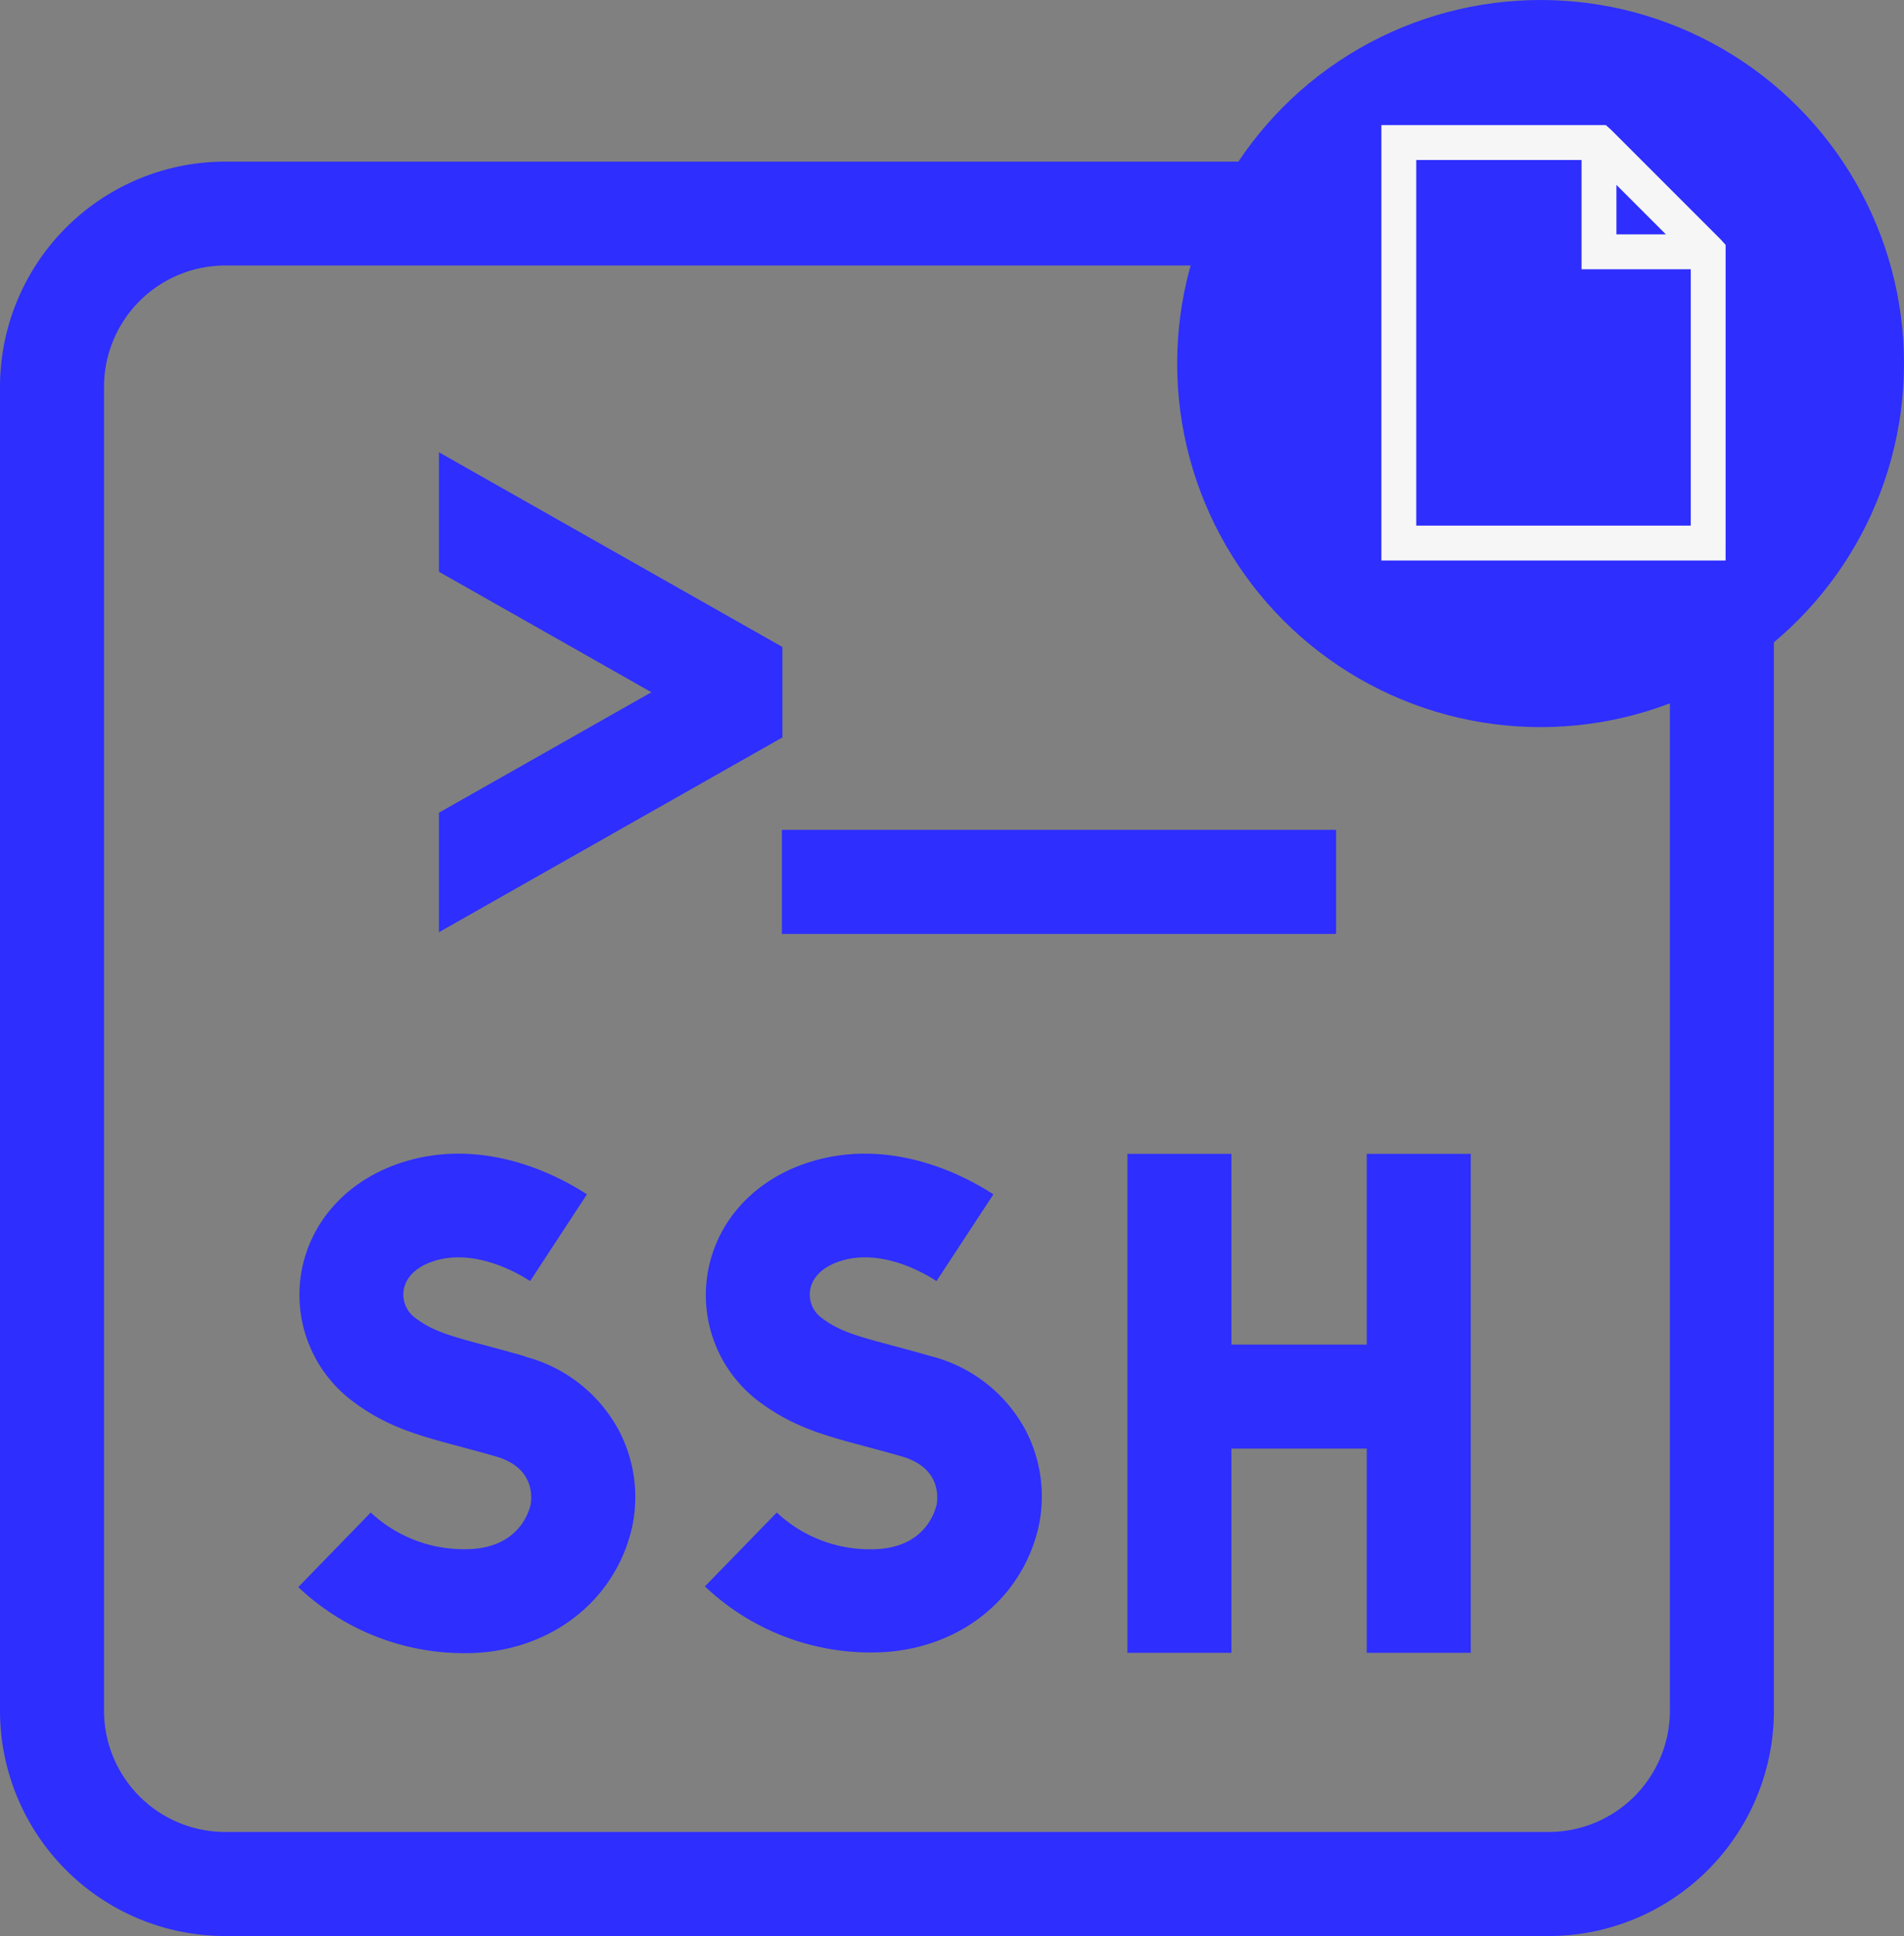
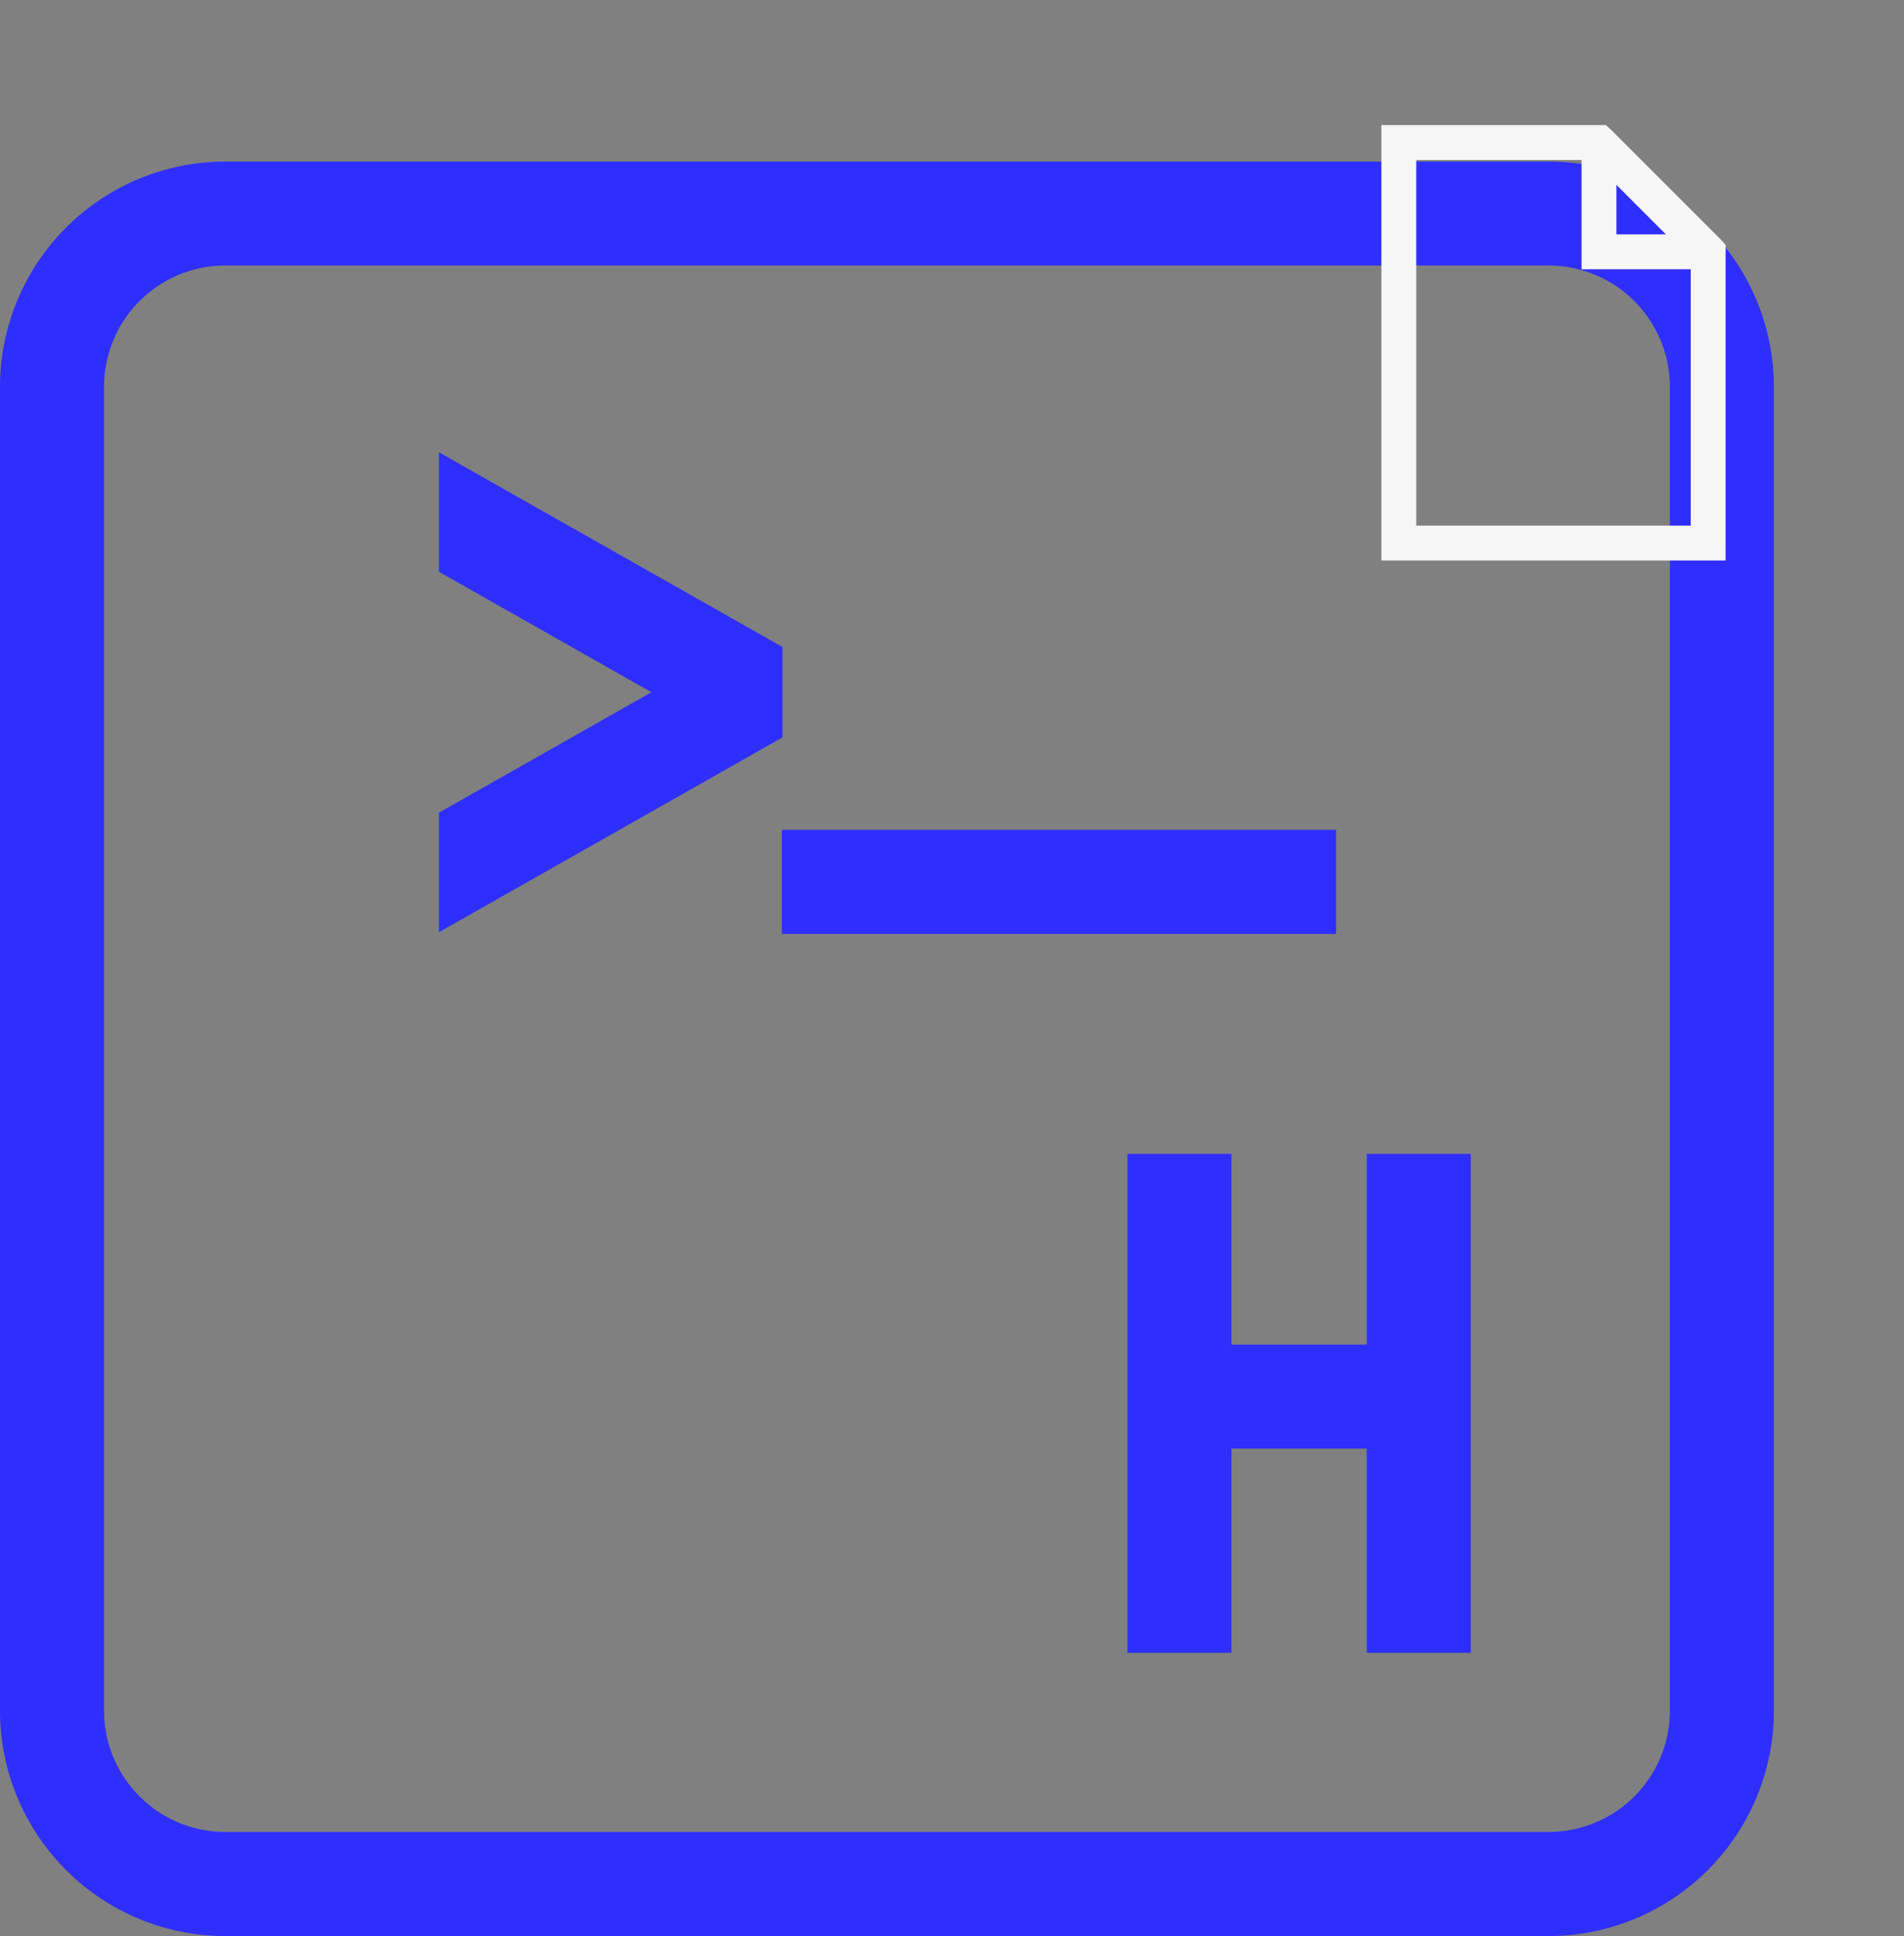
<svg xmlns="http://www.w3.org/2000/svg" xmlns:ns1="http://sodipodi.sourceforge.net/DTD/sodipodi-0.dtd" xmlns:ns2="http://www.inkscape.org/namespaces/inkscape" id="Layer_1" data-name="Layer 1" viewBox="0 0 219.648 223.256" version="1.1" ns1:docname="sshConfig_icon.svg" ns2:version="1.1.2 (b8e25be833, 2022-02-05)" width="219.648" height="223.256" ns2:export-filename="C:\Projects\xpipe\xpipex\ext\proc\src\main\resources\io\xpipe\ext\proc\resources\img\sshConfig_icon-16.png" ns2:export-xdpi="6.8799787" ns2:export-ydpi="6.8799787">
  <rect x="0" y="0" width="219.648" height="223.256" fill="#808080" stroke="none" />
  <ns1:namedview id="namedview873" pagecolor="#ffffff" bordercolor="#666666" borderopacity="1.0" ns2:pageshadow="2" ns2:pageopacity="0" ns2:pagecheckerboard="false" showgrid="false" ns2:zoom="2.0944328" ns2:cx="9.3103966" ns2:cy="95.491247" ns2:window-width="1920" ns2:window-height="1017" ns2:window-x="-8" ns2:window-y="-8" ns2:window-maximized="1" ns2:current-layer="Layer_1" />
  <defs id="defs856">
    <style id="style854">.cls-1{fill:#ac55ff;}</style>
  </defs>
  <title id="title858">ssh draft</title>
  <path class="cls-1" d="M 178.64,18.636 H 26 a 26,26 0 0 0 -26,26 V 197.256 a 26,26 0 0 0 26,26 h 152.64 a 26,26 0 0 0 26,-26 V 44.616 a 26,26 0 0 0 -26,-25.98 z m 14,178.62 a 14,14 0 0 1 -14,14 H 26 a 14,14 0 0 1 -14,-14 V 44.616 a 14,14 0 0 1 14,-14 h 152.64 a 14,14 0 0 1 14,14 z" id="path860" style="fill:#2e2eff;fill-opacity:1" />
  <path class="cls-1" d="m 157.67,155.056 h -15.61 v -22 h -12 v 57.54 h 12 v -23.55 h 15.61 v 23.55 h 12 v -57.54 h -12 z" id="path862" style="fill:#2e2eff;fill-opacity:1" />
-   <path class="cls-1" d="m 60.57,156.406 c -1.71,-0.49 -3.21,-0.9 -4.53,-1.25 -4.29,-1.15 -6.11,-1.67 -8.09,-3.15 a 3.33,3.33 0 0 1 -1.38,-3.23 c 0.24,-1.49 1.44,-2.67 3.38,-3.32 4.74,-1.59 9.78,1.34 11.21,2.27 l 6.55,-10 c -3.29,-2.15 -12,-6.8 -21.56,-3.6 -6.2,2.07 -10.47,6.86 -11.42,12.8 a 15.34,15.34 0 0 0 6.06,14.74 c 3.9,2.9 7.54,3.88 12.15,5.11 1.26,0.34 2.7,0.72 4.28,1.18 4.88,1.42 4,5.36 4,5.52 -0.28,1.22 -1.66,5.17 -7.55,5.17 a 15.69,15.69 0 0 1 -10.9,-4.23 l -8.36,8.6 a 27.82,27.82 0 0 0 19.26,7.62 c 9.49,0 17.22,-5.8 19.23,-14.44 a 16.53,16.53 0 0 0 -1.5,-11.23 17.17,17.17 0 0 0 -10.82,-8.52 z" id="path864" style="fill:#2e2eff;fill-opacity:1" />
-   <path class="cls-1" d="m 107.46,156.406 c -1.71,-0.49 -3.21,-0.9 -4.54,-1.25 -4.29,-1.15 -6.11,-1.67 -8.09,-3.15 a 3.32,3.32 0 0 1 -1.37,-3.23 c 0.23,-1.49 1.44,-2.67 3.38,-3.32 4.74,-1.59 9.77,1.34 11.2,2.27 l 6.56,-10 c -3.3,-2.15 -12,-6.8 -21.57,-3.6 -6.19,2.07 -10.46,6.86 -11.41,12.8 a 15.34,15.34 0 0 0 6,14.74 c 3.9,2.9 7.54,3.88 12.15,5.11 1.27,0.34 2.7,0.72 4.29,1.18 4.88,1.42 4,5.36 4,5.52 -0.29,1.22 -1.66,5.18 -7.55,5.18 a 15.67,15.67 0 0 1 -10.9,-4.24 l -8.29,8.52 a 27.78,27.78 0 0 0 19.26,7.62 c 9.49,0 17.22,-5.8 19.22,-14.44 a 16.53,16.53 0 0 0 -1.48,-11.18 17.17,17.17 0 0 0 -10.82,-8.52 z" id="path866" style="fill:#2e2eff;fill-opacity:1" />
  <path class="cls-1" d="M 90.2,95.696 H 154.13 V 107.697 H 90.2 Z" id="path868" style="fill:#2e2eff;fill-opacity:1" />
  <path class="cls-1" d="M 50.64,65.936 75.15,79.826 50.64,93.716 V 107.496 L 90.26,85.036 v -10.43 L 50.64,52.156 Z" id="path870" style="fill:#2e2eff;fill-opacity:1" />
-   <circle style="fill:#2e2eff;fill-opacity:1;fill-rule:evenodd;stroke:none;stroke-width:1.213;stroke-linecap:round" id="path851" cx="177.724" cy="41.924" r="41.924" />
  <path style="line-height:normal;-inkscape-font-specification:'Bitstream Vera Sans';text-indent:0;text-align:start;text-transform:none;fill:#f6f6f6;fill-opacity:1;stroke:#f6f6f6;stroke-width:1.923;stroke-miterlimit:4;stroke-dasharray:none;stroke-opacity:1" d="m 160.32,15.39 v 1.05 46.183 1.05 h 1.05 35.687 1.05 V 62.623 29.035 28.609 l -0.295,-0.328 -12.595,-12.595 -0.328,-0.295 h -0.426 -23.091 z m 2.099,2.099 h 20.992 v 11.546 1.05 h 1.05 11.546 v 31.488 h -33.587 z m 23.091,1.509 8.987,8.987 h -8.987 z" overflow="visible" enable-background="accumulate" font-family="'Bitstream Vera Sans'" id="path975" />
</svg>